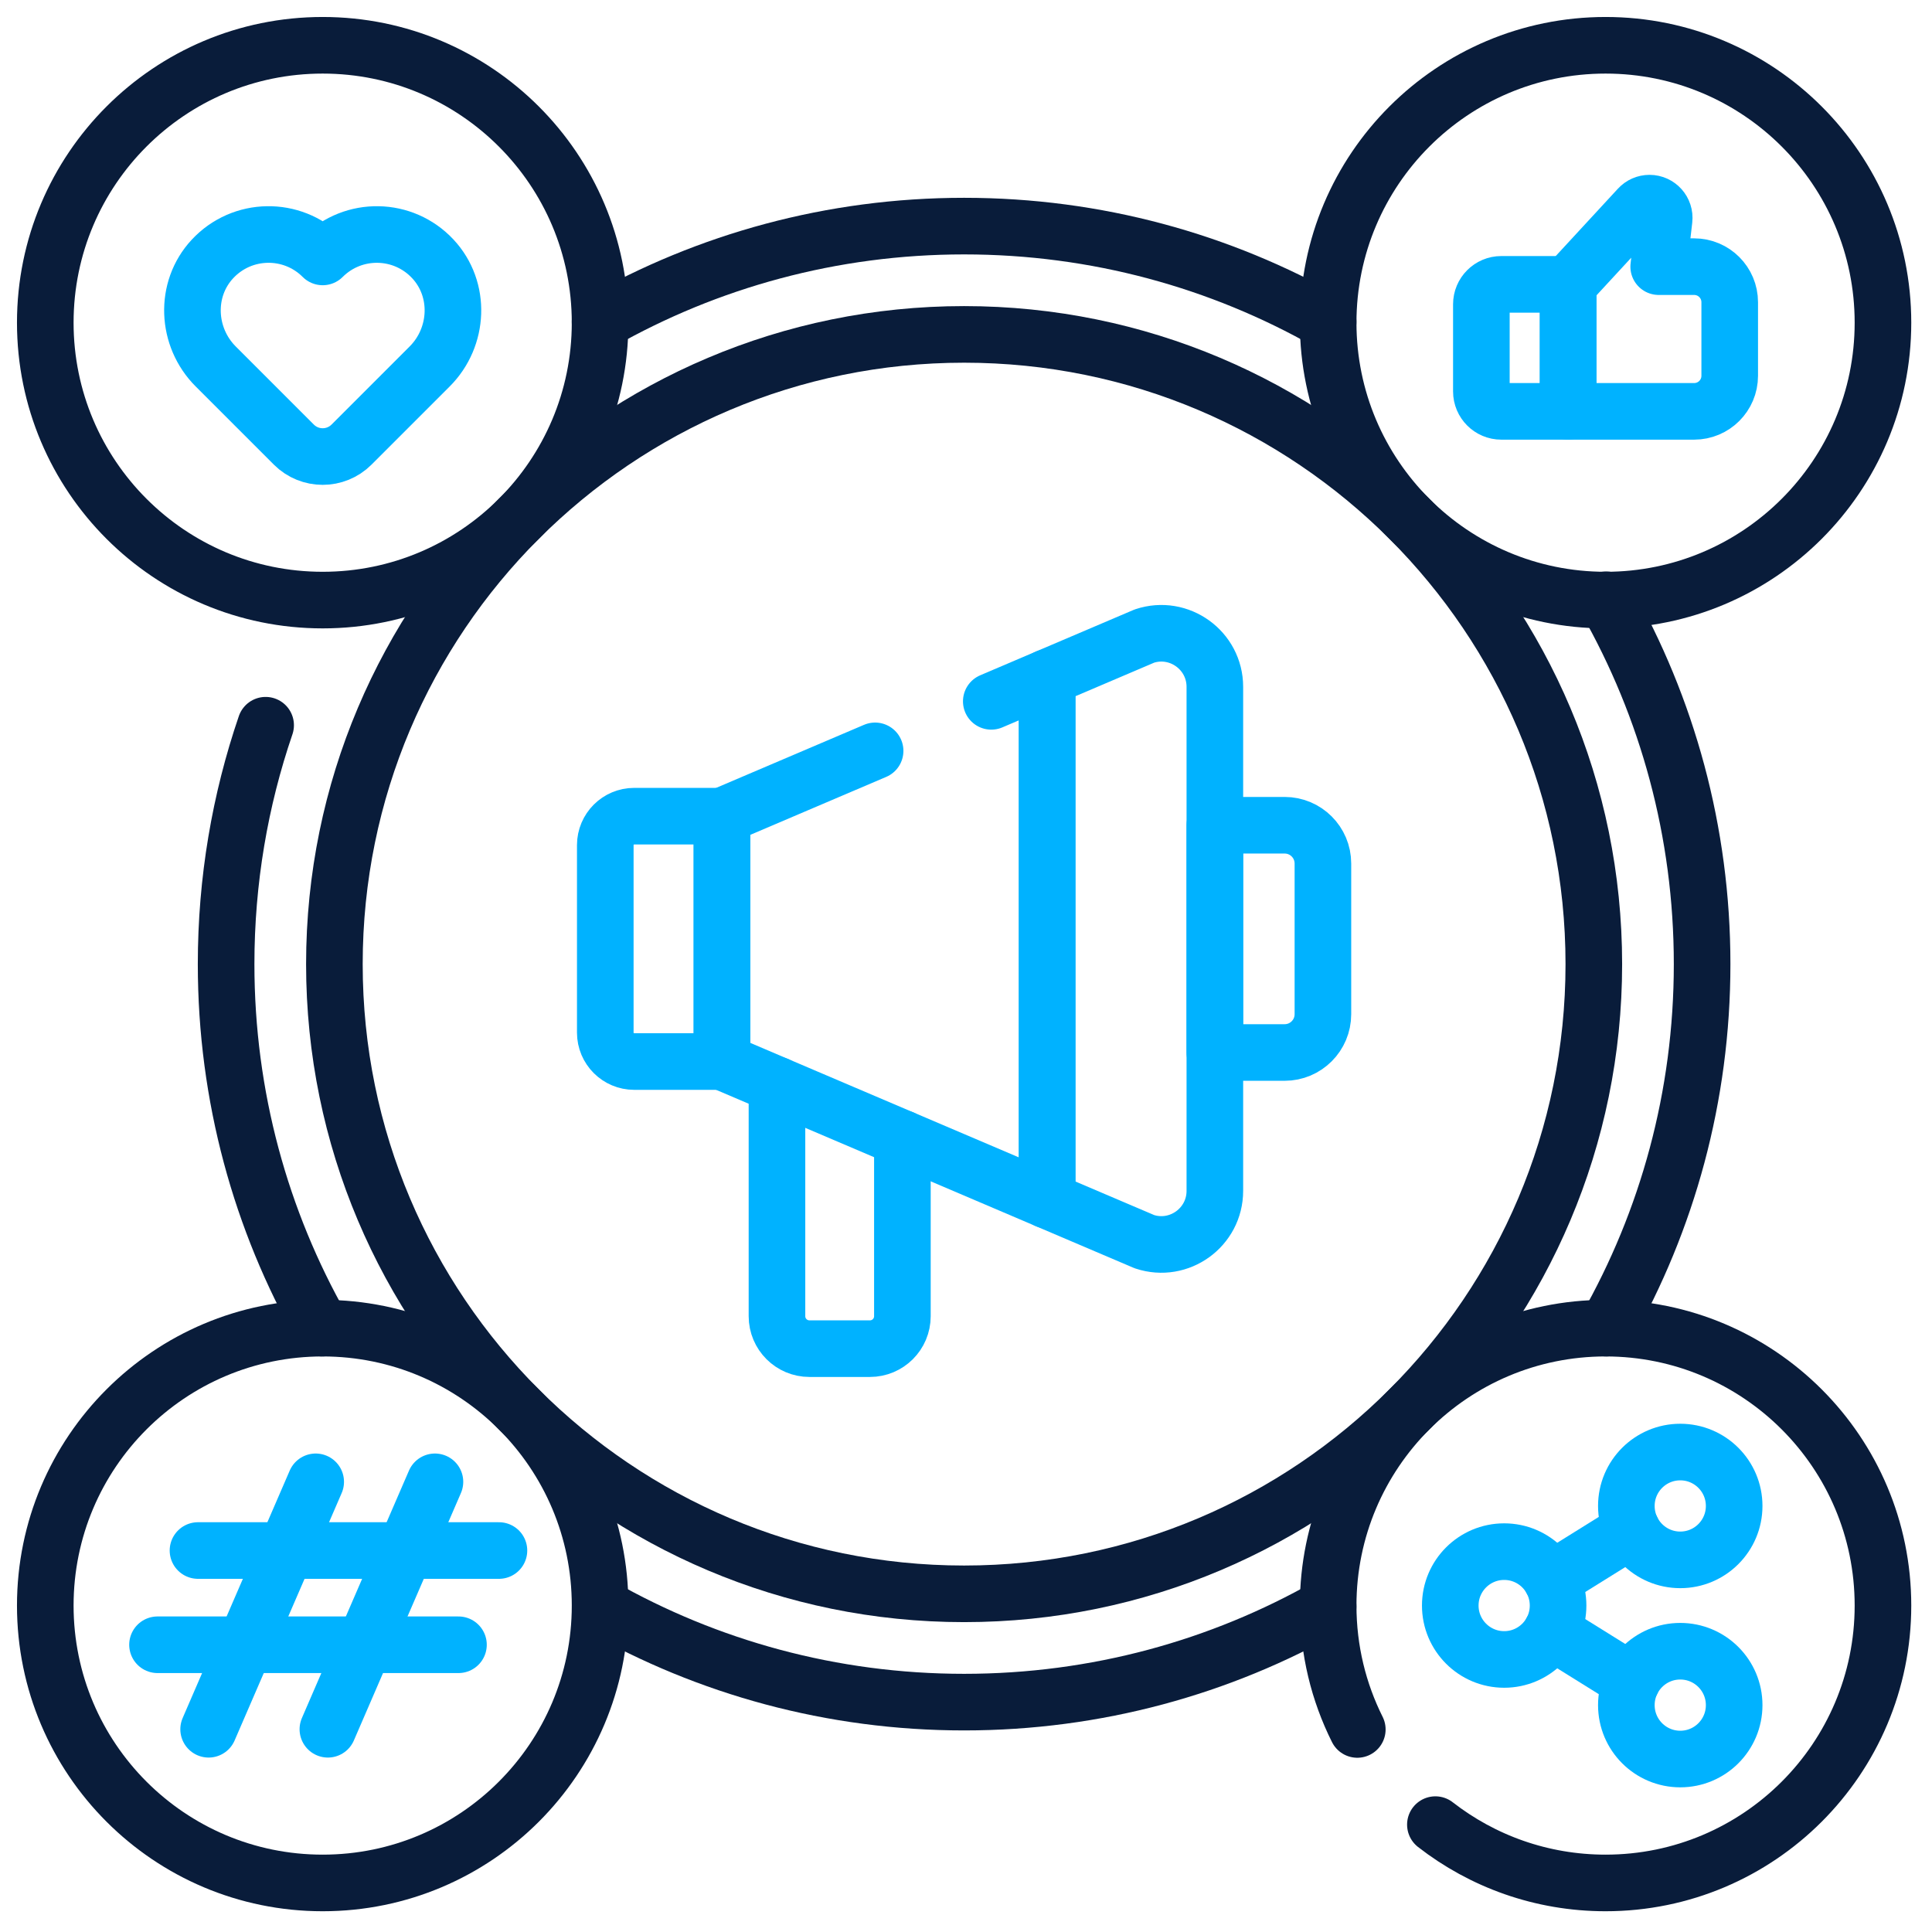
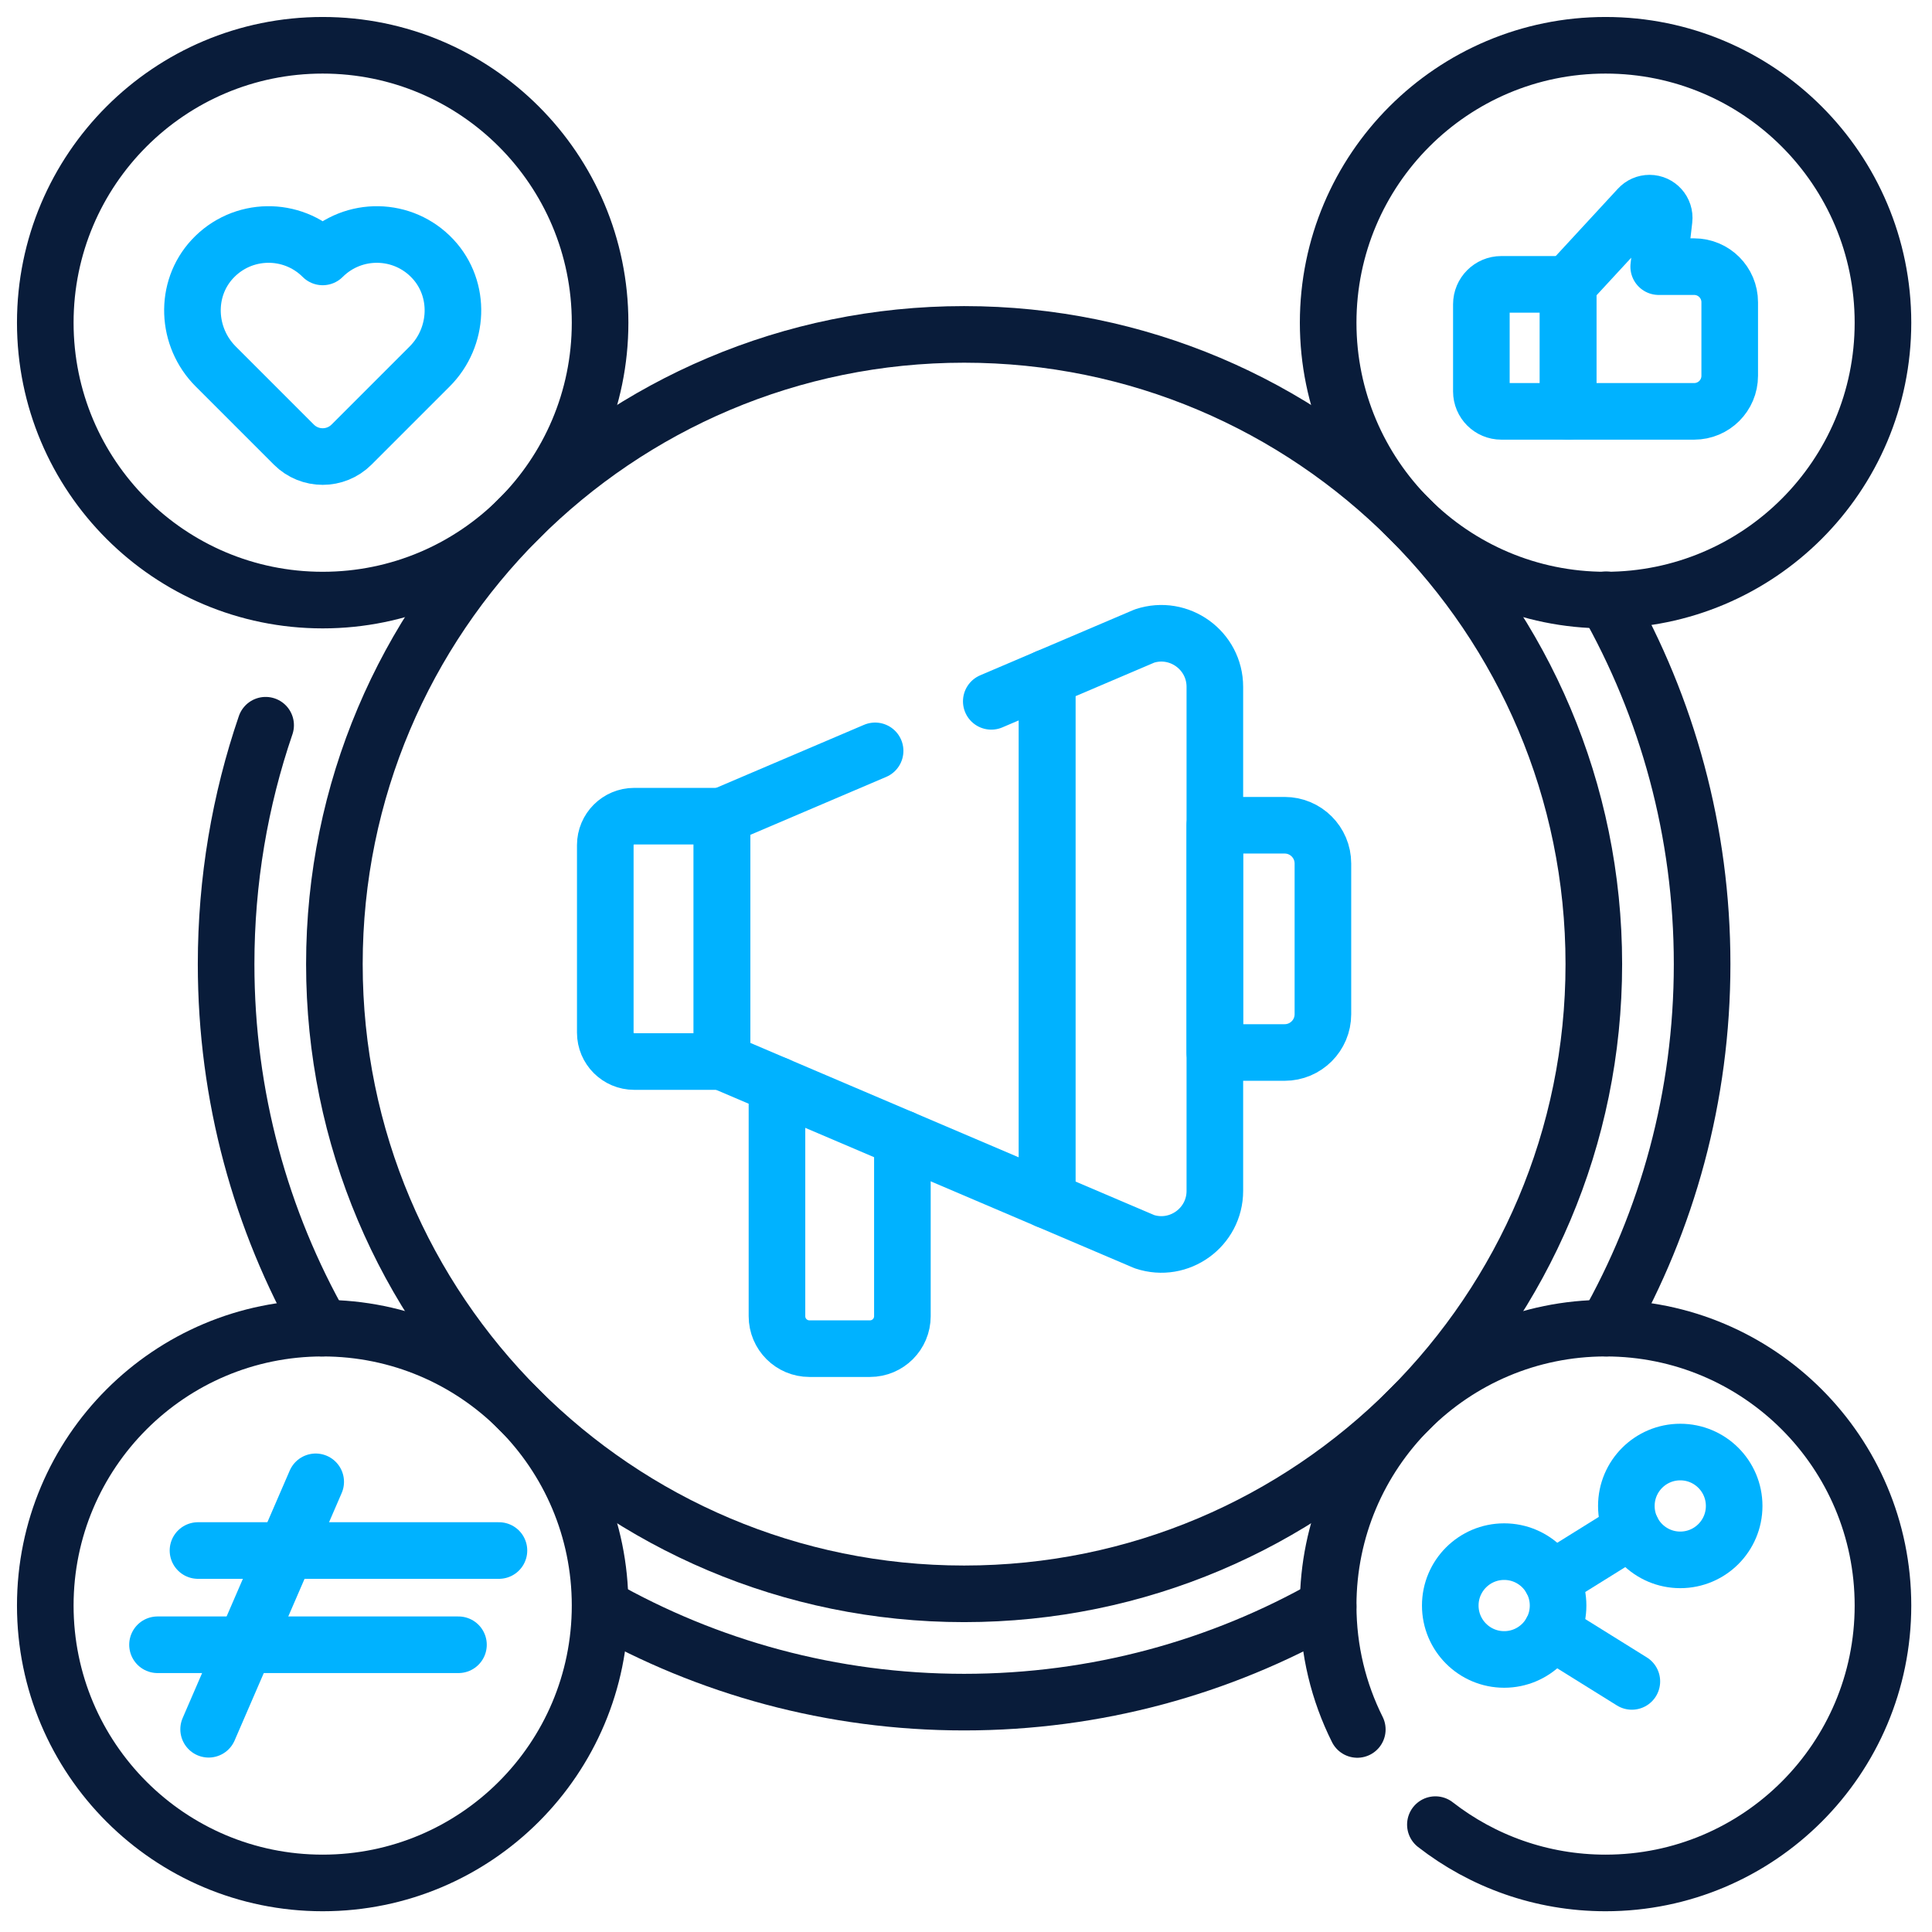
<svg xmlns="http://www.w3.org/2000/svg" width="512" height="512" viewBox="0 0 512 512" fill="none">
-   <path d="M159.023 85.33C187.492 69.156 220.416 59.92 255.497 59.92C290.578 59.92 323.502 69.156 351.97 85.329" stroke="#091C3A" stroke-width="15" stroke-miterlimit="10" stroke-linecap="round" stroke-linejoin="round" />
  <path d="M85.332 351.973C69.158 323.506 59.922 290.582 59.922 255.5C59.922 233.343 63.606 212.047 70.396 192.191" stroke="#091C3A" stroke-width="15" stroke-miterlimit="10" stroke-linecap="round" stroke-linejoin="round" />
  <path d="M351.967 425.672C323.5 441.845 290.577 451.081 255.496 451.081C220.425 451.081 187.509 441.85 159.047 425.685" stroke="#091C3A" stroke-width="15" stroke-miterlimit="10" stroke-linecap="round" stroke-linejoin="round" />
  <path d="M425.625 158.95C441.825 187.435 451.078 220.387 451.078 255.5C451.078 290.579 441.843 323.502 425.67 351.969" stroke="#091C3A" stroke-width="15" stroke-miterlimit="10" stroke-linecap="round" stroke-linejoin="round" />
  <path d="M255.498 422.381C347.664 422.381 422.38 347.666 422.38 255.5C422.38 163.334 347.664 88.619 255.498 88.619C163.332 88.619 88.617 163.334 88.617 255.5C88.617 347.666 163.332 422.381 255.498 422.381Z" stroke="#091C3A" stroke-width="15" stroke-miterlimit="10" stroke-linecap="round" stroke-linejoin="round" />
  <path d="M425.491 159.029C466.092 159.029 499.005 126.115 499.005 85.514C499.005 44.913 466.092 12 425.491 12C384.89 12 351.977 44.913 351.977 85.514C351.977 126.115 384.89 159.029 425.491 159.029Z" stroke="#091C3A" stroke-width="15" stroke-miterlimit="10" stroke-linecap="round" stroke-linejoin="round" />
  <path d="M85.514 159.029C126.115 159.029 159.029 126.115 159.029 85.514C159.029 44.913 126.115 12 85.514 12C44.913 12 12 44.913 12 85.514C12 126.115 44.913 159.029 85.514 159.029Z" stroke="#091C3A" stroke-width="15" stroke-miterlimit="10" stroke-linecap="round" stroke-linejoin="round" />
  <path d="M380.392 483.545C392.843 493.232 408.494 499 425.491 499C466.092 499 499.005 466.087 499.005 425.486C499.005 384.884 466.092 351.971 425.491 351.971C384.89 351.971 351.977 384.884 351.977 425.486C351.977 437.287 354.757 448.44 359.7 458.323" stroke="#091C3A" stroke-width="15" stroke-miterlimit="10" stroke-linecap="round" stroke-linejoin="round" />
  <path d="M85.514 499C126.115 499 159.029 466.087 159.029 425.486C159.029 384.885 126.115 351.971 85.514 351.971C44.913 351.971 12 384.885 12 425.486C12 466.087 44.913 499 85.514 499Z" stroke="#091C3A" stroke-width="15" stroke-miterlimit="10" stroke-linecap="round" stroke-linejoin="round" />
  <path d="M114.721 68.62C106.85 60.169 93.613 59.991 85.516 68.087C77.42 59.99 64.183 60.169 56.312 68.619C48.815 76.669 49.391 89.343 57.17 97.121L77.873 117.825C82.094 122.045 88.937 122.045 93.159 117.825L113.862 97.121C121.642 89.344 122.218 76.67 114.721 68.62Z" stroke="#00B2FF" stroke-width="15" stroke-miterlimit="10" stroke-linecap="round" stroke-linejoin="round" />
  <path d="M398.622 439.771C406.511 439.771 412.907 433.375 412.907 425.485C412.907 417.596 406.511 411.2 398.622 411.2C390.732 411.2 384.336 417.596 384.336 425.485C384.336 433.375 390.732 439.771 398.622 439.771Z" stroke="#00B2FF" stroke-width="15" stroke-miterlimit="10" stroke-linecap="round" stroke-linejoin="round" />
  <path d="M445.286 413.38C453.175 413.38 459.571 406.984 459.571 399.094C459.571 391.205 453.175 384.809 445.286 384.809C437.396 384.809 431 391.205 431 399.094C431 406.984 437.396 413.38 445.286 413.38Z" stroke="#00B2FF" stroke-width="15" stroke-miterlimit="10" stroke-linecap="round" stroke-linejoin="round" />
-   <path d="M445.286 466.162C453.175 466.162 459.571 459.766 459.571 451.876C459.571 443.987 453.175 437.591 445.286 437.591C437.396 437.591 431 443.987 431 451.876C431 459.766 437.396 466.162 445.286 466.162Z" stroke="#00B2FF" stroke-width="15" stroke-miterlimit="10" stroke-linecap="round" stroke-linejoin="round" />
  <path d="M411.156 418.64L432.458 405.378" stroke="#00B2FF" stroke-width="15" stroke-miterlimit="10" stroke-linecap="round" stroke-linejoin="round" />
  <path d="M411.156 432.331L432.458 445.591" stroke="#00B2FF" stroke-width="15" stroke-miterlimit="10" stroke-linecap="round" stroke-linejoin="round" />
  <path d="M83.663 392.699L55.289 458.271" stroke="#00B2FF" stroke-width="15" stroke-miterlimit="10" stroke-linecap="round" stroke-linejoin="round" />
-   <path d="M115.265 392.699L86.891 458.271" stroke="#00B2FF" stroke-width="15" stroke-miterlimit="10" stroke-linecap="round" stroke-linejoin="round" />
  <path d="M52.469 410.906H132.226" stroke="#00B2FF" stroke-width="15" stroke-miterlimit="10" stroke-linecap="round" stroke-linejoin="round" />
  <path d="M41.742 435.878H121.499" stroke="#00B2FF" stroke-width="15" stroke-miterlimit="10" stroke-linecap="round" stroke-linejoin="round" />
  <path d="M191.328 281.32H168.072C163.838 281.32 160.406 277.888 160.406 273.655V223.964C160.406 219.73 163.839 216.298 168.072 216.298H191.328V281.32Z" stroke="#00B2FF" stroke-width="15" stroke-miterlimit="10" stroke-linecap="round" stroke-linejoin="round" />
  <path d="M340.442 278.922H321.945V218.698H340.442C346.043 218.698 350.585 223.239 350.585 228.841V268.777C350.585 274.38 346.043 278.922 340.442 278.922Z" stroke="#00B2FF" stroke-width="15" stroke-miterlimit="10" stroke-linecap="round" stroke-linejoin="round" />
  <path d="M239.143 301.714V348.809C239.143 353.557 235.293 357.407 230.544 357.407H214.505C209.756 357.407 205.906 353.557 205.906 348.809V287.543" stroke="#00B2FF" stroke-width="15" stroke-miterlimit="10" stroke-linecap="round" stroke-linejoin="round" />
  <path d="M262.699 185.862L277.502 179.55V318.067L191.32 281.323V216.295L231.914 198.987" stroke="#00B2FF" stroke-width="15" stroke-miterlimit="10" stroke-linecap="round" stroke-linejoin="round" />
  <path d="M321.949 182.024V315.593C321.949 325.256 312.478 332.103 303.299 329.063L277.5 318.067V179.55L303.299 168.554C312.478 165.515 321.949 172.361 321.949 182.024Z" stroke="#00B2FF" stroke-width="15" stroke-miterlimit="10" stroke-linecap="round" stroke-linejoin="round" />
  <path d="M448.966 109.014H415.57V75.356L434.278 55.088C435.015 54.289 436.052 53.835 437.138 53.835C439.465 53.835 441.272 55.862 441.006 58.172L439.572 70.665H448.966C454.173 70.665 458.393 74.886 458.393 80.092V99.586C458.393 104.794 454.173 109.014 448.966 109.014Z" stroke="#00B2FF" stroke-width="15" stroke-miterlimit="10" stroke-linecap="round" stroke-linejoin="round" />
  <path d="M397.865 109.014H415.568V75.356H397.865C394.945 75.356 392.578 77.722 392.578 80.642V103.728C392.577 106.648 394.945 109.014 397.865 109.014Z" stroke="#00B2FF" stroke-width="15" stroke-miterlimit="10" stroke-linecap="round" stroke-linejoin="round" />
</svg>